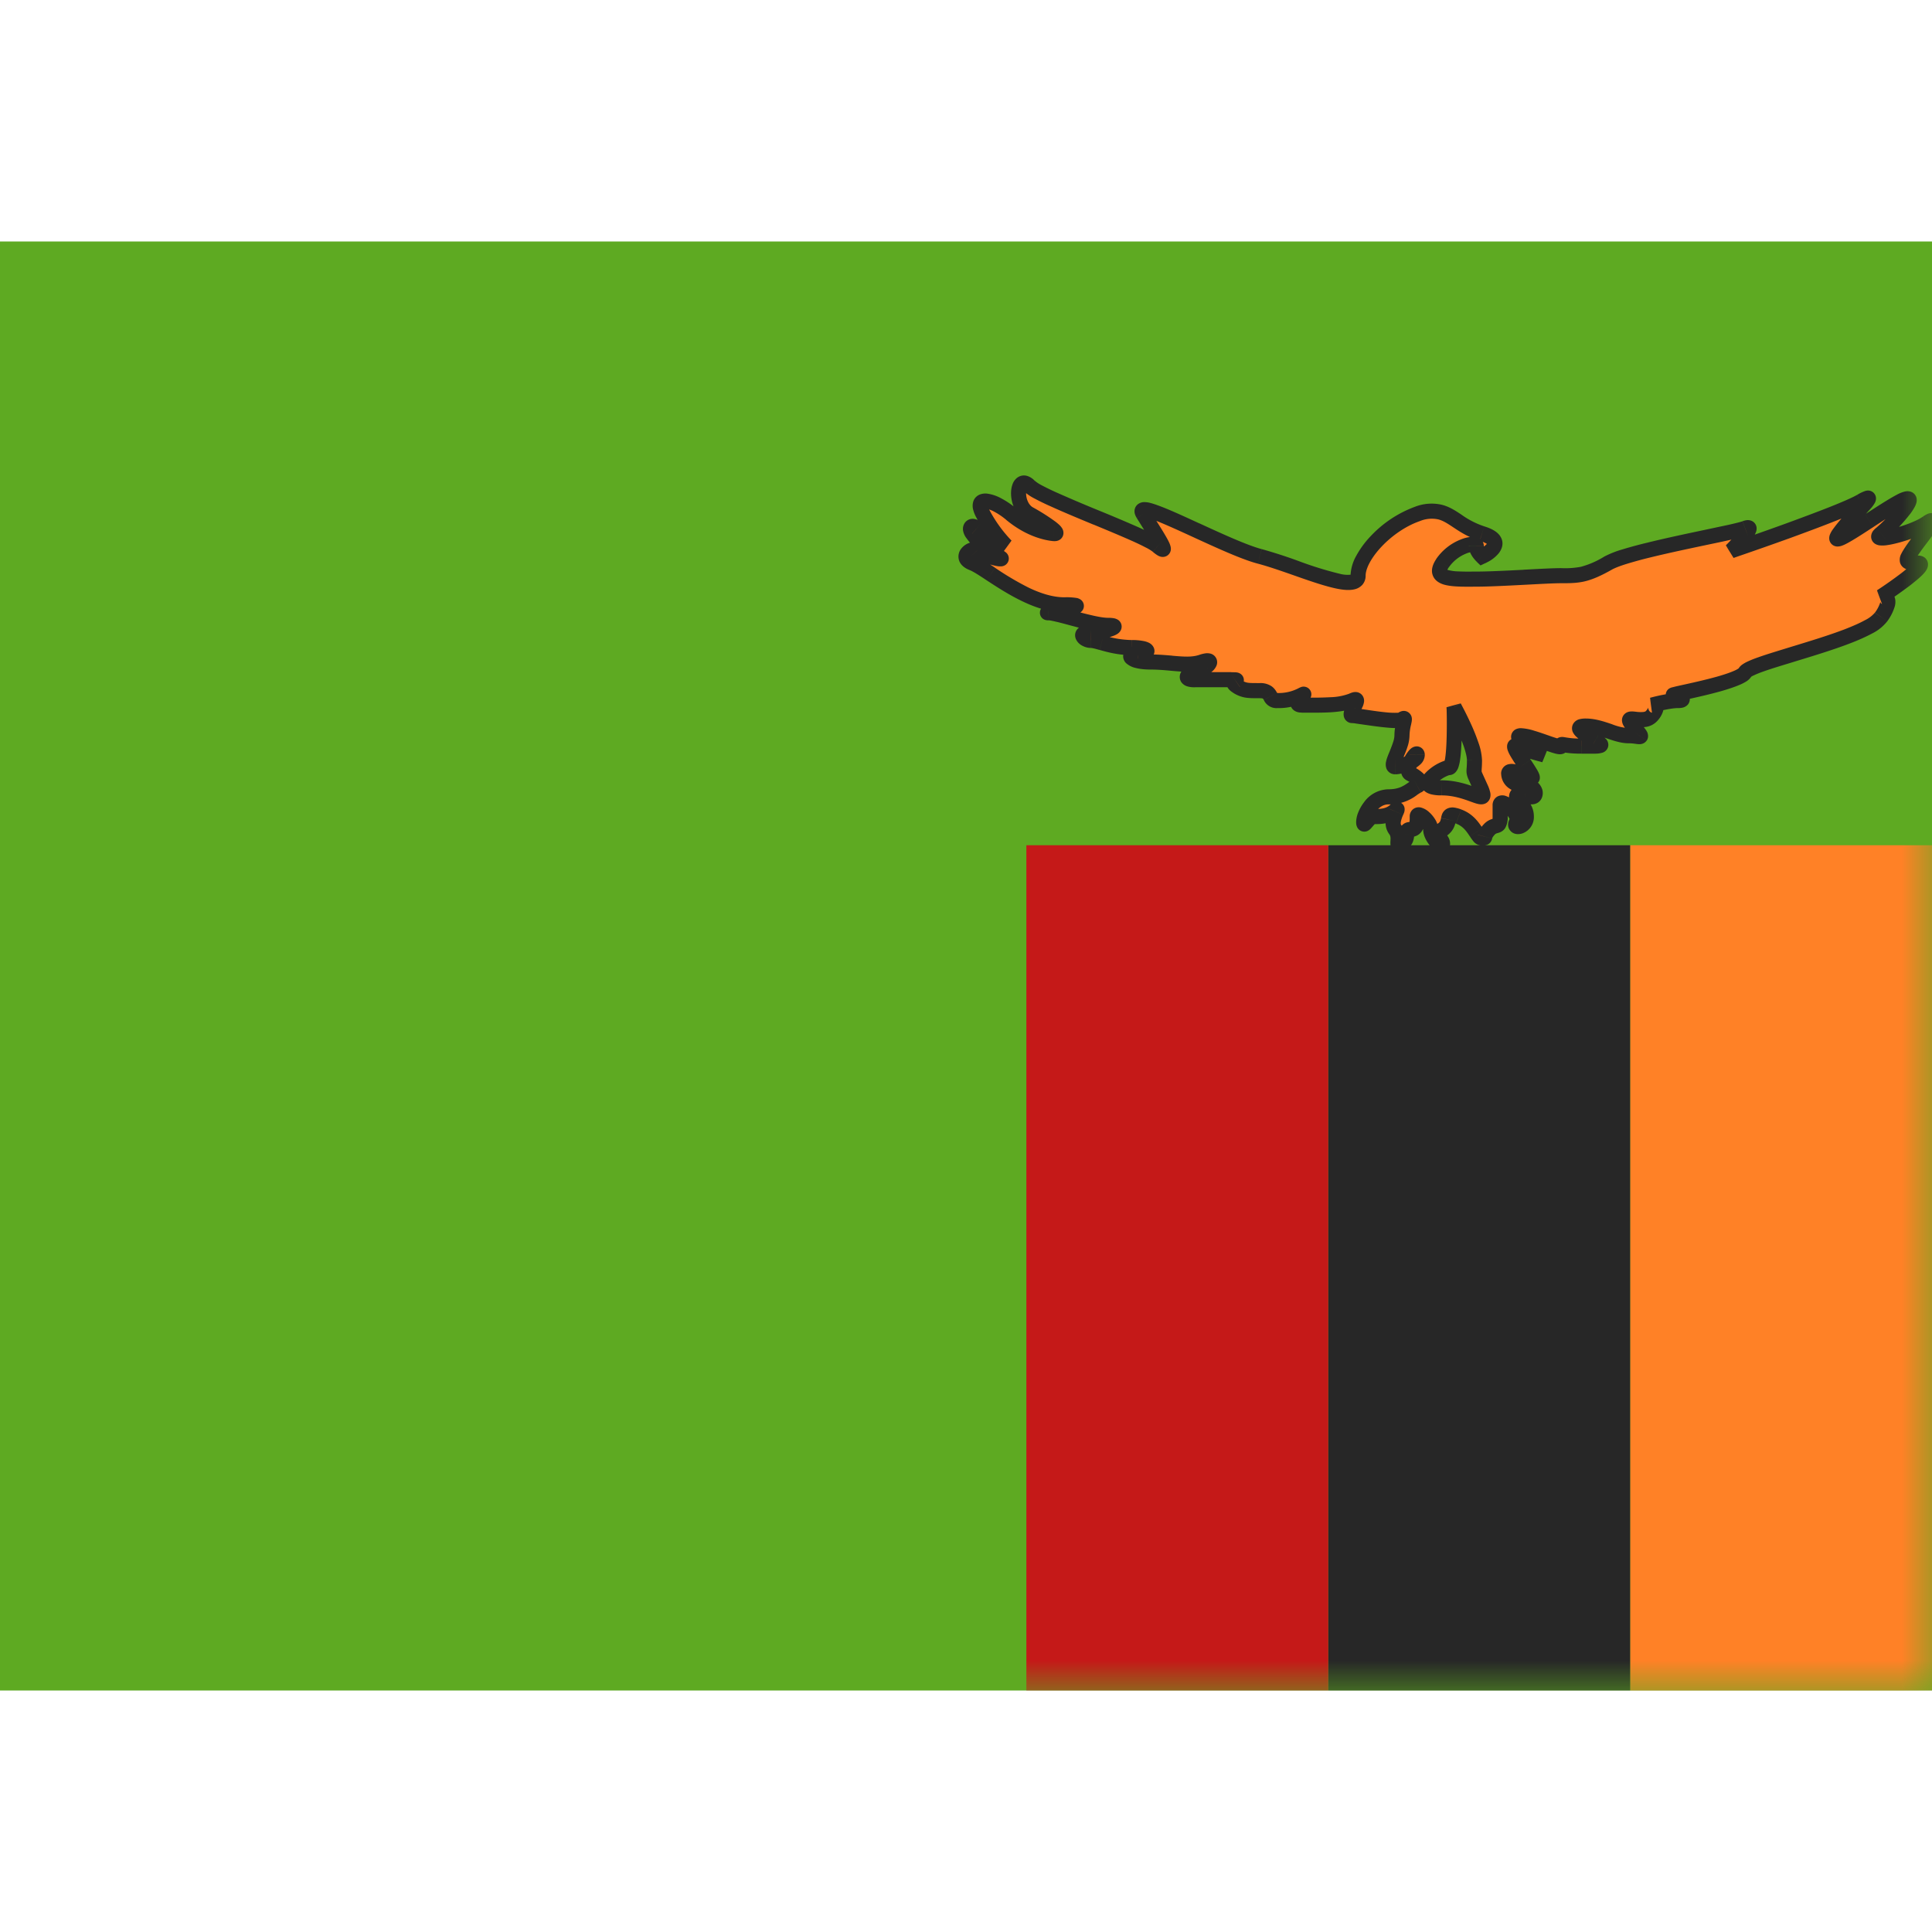
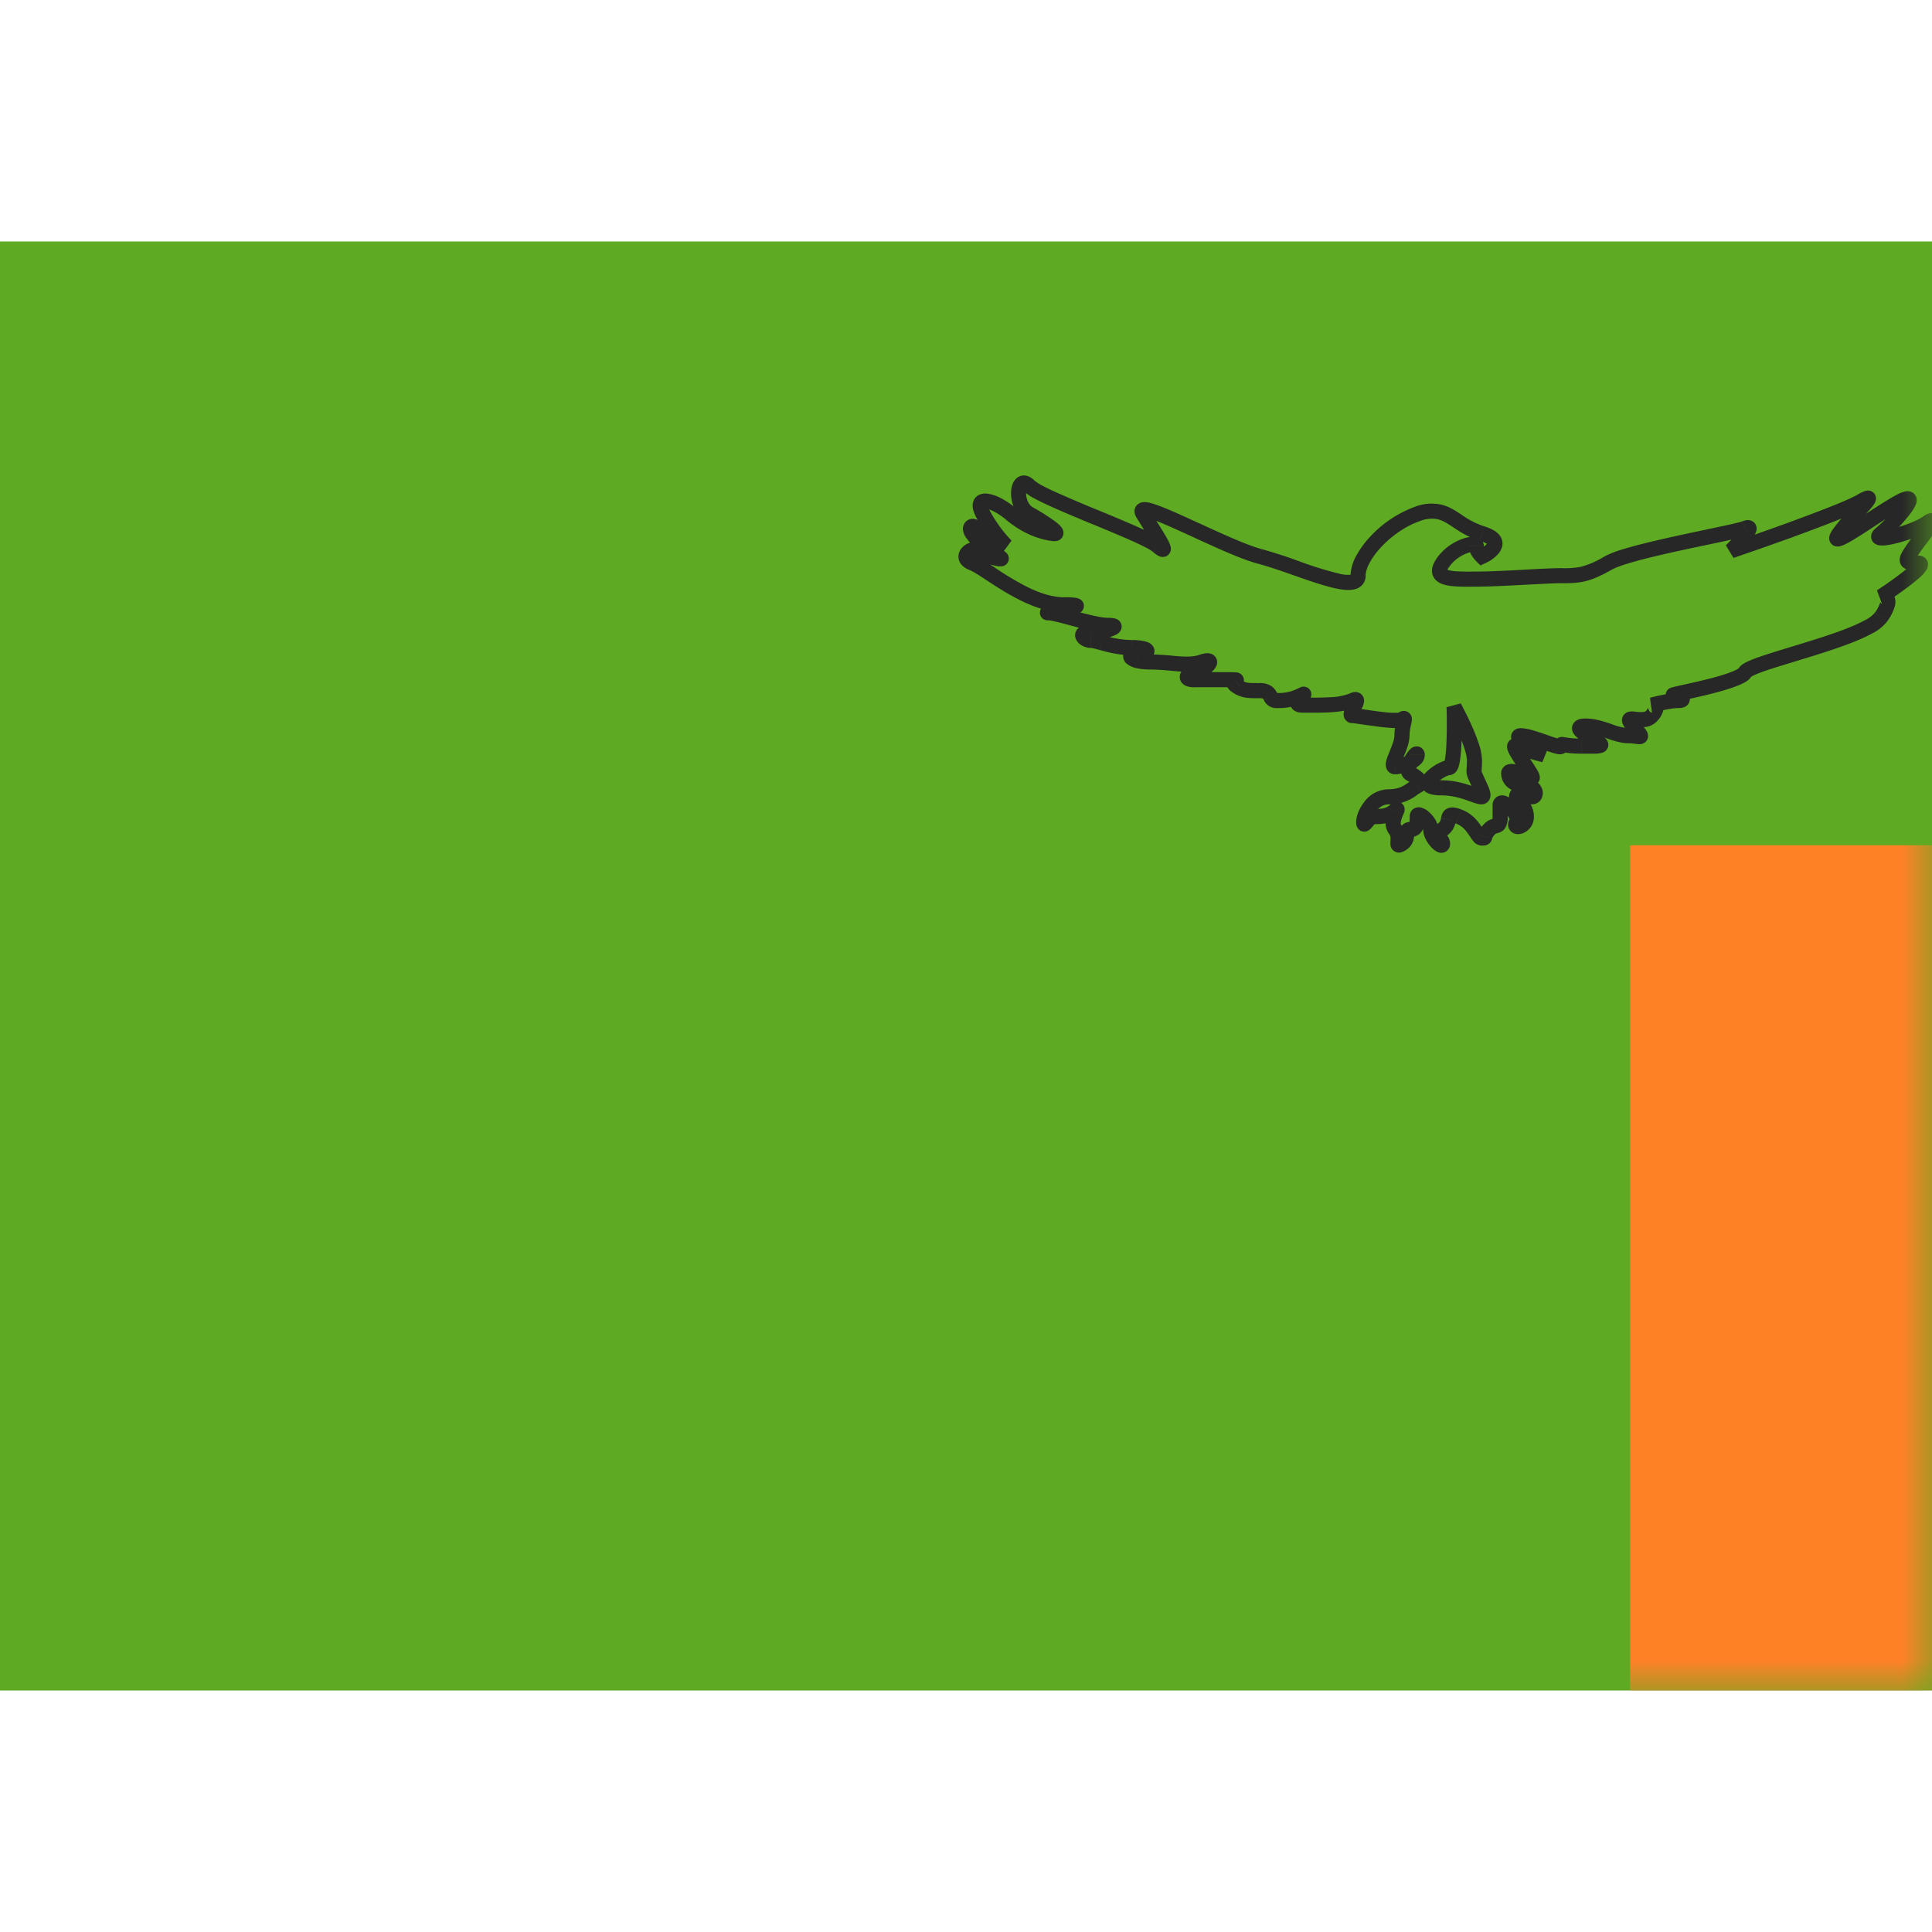
<svg xmlns="http://www.w3.org/2000/svg" width="800" height="800" viewBox="0 0 32 24">
  <g fill="none">
    <path fill="#F7FCFF" fill-rule="evenodd" d="M0 0h32v24H0z" clip-rule="evenodd" />
    <path fill="#5EAA22" fill-rule="evenodd" d="M0 0v24h32V0z" clip-rule="evenodd" />
    <mask id="flagpackZm0" width="32" height="24" x="0" y="0" maskUnits="userSpaceOnUse" style="mask-type:luminance">
      <path fill="#fff" fill-rule="evenodd" d="M0 0v24h32V0z" clip-rule="evenodd" />
    </mask>
    <g mask="url(#flagpackZm0)">
      <path fill="#FF8126" d="M27 10h5v14h-5z" />
-       <path fill="#272727" d="M22 10h5v14h-5z" />
-       <path fill="#C51918" d="M17 10h5v14h-5z" />
-       <path fill="#FF8126" fill-rule="evenodd" d="M24.547 4.838c.481.149 0 .377 0 .377s-.095-.093-.095-.17c0-.078-.369 0-.559.282c-.18.267.152.267.501.266h.058c.197 0 .506-.017.792-.032c.25-.013.483-.026.613-.026c.278 0 .41 0 .777-.208c.24-.136 1.029-.302 1.616-.425c.316-.067.574-.12.655-.151c.232-.087-.232.371-.232.371s1.789-.608 2.147-.816c.221-.129.121-.019-.043.16a4.18 4.18 0 0 0-.315.372c-.152.21.156.01.498-.214c.184-.12.377-.246.514-.318c.394-.208-.1.356-.317.532c-.217.176.51 0 .762-.176c.185-.13.016.097-.127.287a3.852 3.852 0 0 0-.125.173l-.005.007c-.097.15-.128.198.105.198c.237 0-.61.556-.61.556s.252-.034 0 .336c-.149.218-.874.438-1.462.617c-.41.125-.753.23-.79.299c-.067.125-.726.27-1.034.337c-.11.024-.174.039-.151.039c.086 0 .23.092.074.092c-.157 0-.432.075-.432.075s.145 0 0 .174c-.07.084-.191.07-.276.061c-.093-.01-.143-.015-.036.113c.095.114.13.157.122.17c-.01.016-.084-.01-.198-.01c-.1 0-.207-.036-.319-.074a1.23 1.23 0 0 0-.388-.086c-.247 0 0 .148.155.24l.019.01c.138.083.08.083-.17.082h-.08c-.155 0-.238-.014-.283-.022c-.047-.008-.052-.009-.052.022c0 .03-.116-.012-.257-.06c-.145-.052-.316-.112-.409-.112c-.183 0 .388.318.388.318s-.297-.08-.458-.146c-.092-.037.025.138.13.296c.08.12.152.23.123.23a.53.53 0 0 1-.127-.042c-.114-.046-.258-.104-.258-.026c0 .115.132.201.293.201c.16 0 .187.18.092.18a.44.44 0 0 1-.112-.023c-.074-.021-.141-.041-.141.024c0 .042.028.073.061.11c.046.05.1.108.1.217c0 .187-.24.214-.161.09c.078-.124-.273-.424-.273-.278v.188c0 .132-.03.14-.077.154a.193.193 0 0 0-.104.06c-.058.062-.067.098-.072.118c-.005.02-.006.024-.047.024c-.033 0-.06-.042-.097-.097c-.057-.086-.136-.205-.29-.26c-.148-.05-.156-.013-.17.052a.233.233 0 0 1-.097.163c-.112.08-.08.112-.044.151c.021.023.044.047.044.083c0 .1-.196-.1-.196-.234c0-.135-.223-.314-.223-.214s0 .214-.114.214c-.055 0-.058.033-.06.078c-.003.048-.007.109-.079.156c-.07.047-.07.022-.066-.033c.003-.052.008-.131-.047-.201c-.069-.088-.011-.223.018-.292c.019-.044.026-.06-.018-.022c-.111.1-.253.1-.349.1h-.004c-.048 0-.09.052-.12.089c-.03.036-.048.058-.048 0c0-.114.142-.416.41-.416c.206 0 .31-.07.399-.131c.027-.018.052-.036.078-.05c.115-.061 0-.142-.114-.201c-.052-.027-.034-.114.003-.192c.063-.034.111-.077.111-.12c0-.053-.068.027-.111.12a.628.628 0 0 1-.255.076c-.06 0-.023-.093.025-.21c.04-.099.088-.214.088-.304a.93.93 0 0 1 .029-.211c.015-.067.021-.095-.029-.06c-.062.045-.393-.004-.62-.037c-.096-.014-.174-.026-.202-.026c-.043 0-.008-.067.025-.133c.043-.084.085-.167-.025-.116c-.173.081-.525.078-.748.076h-.088c-.13 0-.04-.098.008-.15c.027-.03.04-.044-.008-.018a.83.83 0 0 1-.414.092c-.067 0-.086-.033-.108-.07c-.025-.045-.054-.095-.175-.094c-.22.002-.27-.001-.392-.082c-.063-.042-.028-.067-.008-.081c.019-.013.025-.017-.072-.017h-.6c-.298 0 .001-.196.109-.196s.232-.177 0-.098c-.149.051-.308.037-.496.02a3.615 3.615 0 0 0-.348-.02c-.355 0-.422-.138-.213-.138c.21 0 .222-.1-.104-.1a1.78 1.78 0 0 1-.497-.083a.773.773 0 0 0-.177-.037c-.114 0-.239-.136 0-.136c.24 0 .546-.113.285-.113c-.148 0-.395-.067-.61-.124a2.16 2.16 0 0 0-.378-.084c-.052 0 .03-.015.137-.034c.216-.04.538-.098.127-.098c-.44 0-.899-.302-1.216-.51c-.13-.085-.235-.154-.306-.181c-.246-.095 0-.283.071-.205c.07.078.568.198.352.093a1.185 1.185 0 0 1-.423-.377c-.07-.096-.016-.163.071-.087c.087.076.49.293.49.293s-.215-.206-.387-.53c-.17-.324.172-.245.465 0c.293.245.568.31.706.324c.138.014-.138-.177-.404-.324c-.266-.148-.205-.676 0-.465c.107.11.613.319 1.108.523c.457.189.904.373 1.02.472c.2.172.039-.084-.136-.361a21.239 21.239 0 0 1-.106-.17c-.116-.188.35.026.88.27c.382.175.797.366 1.052.432c.176.046.386.12.595.193c.517.182 1.033.362 1.033.127c0-.33.473-.847.98-1.021c.322-.111.474-.011.664.115c.11.073.233.154.409.209M24 8.714c.115 0 .083-1.004.083-1.004s.338.616.338.882c0 .121-.01.157-.007.192c.004.042.027.082.109.265c.083.185.028.165-.123.11a1.499 1.499 0 0 0-.526-.11c-.498 0 .012-.335.126-.335" clip-rule="evenodd" />
      <path fill="#272727" d="m24.547 5.215l-.088.09l.063.06l.079-.037zm0-.377l.037-.12zm-.654.489l-.104-.07zm.501.266v.125zm.85-.032l-.006-.125zm1.39-.234l.062.109zm1.616-.425l-.026-.123zm.655-.151l.044.117zm-.232.371l-.088-.089l.128.208zm2.147-.816l-.063-.108zm-.043.16l.092.084zm-.315.372l.101.072zm.498-.214l.069.105zm.514-.318l.058.11zm-.317.532l-.079-.097zm.762-.176l-.072-.103zm-.127.287l-.1-.075zm-.125.173l.105.068zm-.005.007l.105.068zm-.505.754l-.069-.105l.085.228zm0 .336l.103.07zm-1.462.617l-.036-.12zm-.79.299l-.11-.059zm-1.034.337l.027.123zm-.509.206l-.033-.12l.033.245zm0 .174l-.096-.08zm-.276.061l-.014.124zm-.036.113l.096-.08zm.122.17l.104.069zm-.517-.084l-.04.119zm-.233.153l.064-.107zm.019.012l-.064.107zm-.17.081l.001-.125zm-.363-.022l-.021.123zm-.309-.039l.042-.118zm-.021.207l-.033.121l.094-.23zm-.458-.146l-.047.116zm.13.296l.104-.069zm-.004.188l-.047.116zm.015.332l.035-.12zm-.08.133l.093-.084zm-.411.372l-.034-.12zm-.104.06l-.091-.085zm-.072.118l.122.03zm-.144-.073l-.105.069zm-.29-.26l-.042.119zm-.17.052l-.122-.026zm-.097.163l-.072-.102zm-.044.151l-.09.086zm-.55-.073l-.124-.008zm-.078.156l.069.105zm-.066-.033l.125.008zm-.047-.201l-.098.077zm.018-.292l-.115-.049zm-.018-.022l.084.094zm-.349.1V9.4zm-.124.089l-.097-.08zm.761-.547l.07.103zm.078-.05l-.06-.11zm-.114-.201l-.058.11zm-.227-.326l-.115-.047zm.117-.515l-.122-.028zm-.029-.06l.073.102zm-.62-.037l.019-.124zm-.177-.16l-.111-.056zm-.025-.115l.053.114zm-.748.076l.001-.125zm-.08-.15l-.092-.084zm-.008-.018l-.059-.11zm-.521.022l.108-.062zm-.176-.094v-.125zm-.392-.082l-.07.104zm-.008-.081l.072.102zm-.563-.31l-.04-.119zm-.496.02l.011-.125zm-1.162-.341l-.034.12zm-.501-.411l-.033.12zm-.242-.118l.023.123zm-1.09-.608l.07-.104zm-.305-.181l-.045.116zm.424-.112l-.055.113zm-.353-.464l-.082.094zm.49.293l-.06.11l.146-.2zm-.387-.53l.111-.059zm.465 0l.08-.096zm.302-.465l.09-.087zm1.108.523l.048-.115zm1.02.472l.08-.094zm-.136-.361l-.106.067zm-.106-.17l-.106.066zm.88.27l-.052.113zm1.052.432l-.032.121zm.595.193l.041-.118zm2.013-.894l.04.118zm.664.115l.07-.104zm-.054 3.081l.11-.06l-.235.064zm.331 1.074l-.124.011zm.109.265l.114-.052zm-.123.11l-.043.118zm.146-3.944l.054.113h.002a.34.34 0 0 0 .023-.012a.586.586 0 0 0 .2-.155c.042-.055.091-.153.034-.26c-.047-.09-.15-.144-.276-.183l-.074.24c.115.035.132.065.13.06c-.012-.022.007-.035-.01-.013a.346.346 0 0 1-.082.067a.644.644 0 0 1-.052.03h-.003zm-.22-.17c0 .08.045.152.07.187a.619.619 0 0 0 .056.066l.004.004l.002.002l.088-.089l.087-.089l-.001-.001a.367.367 0 0 1-.052-.072c-.005-.011-.004-.013-.004-.009zm-.33.352a.639.639 0 0 1 .292-.23a.342.342 0 0 1 .105-.026c.01 0 .004.002-.01-.005a.102.102 0 0 1-.057-.092h.25a.148.148 0 0 0-.09-.135a.227.227 0 0 0-.098-.018a.58.58 0 0 0-.19.043a.888.888 0 0 0-.41.323zm.397.07a3.822 3.822 0 0 1-.244-.003a.714.714 0 0 1-.167-.023c-.04-.012-.024-.019-.017.004c.006.019-.009.01.03-.048l-.206-.14c-.05.075-.091.167-.063.26c.03.099.116.142.18.163c.068.021.15.03.23.034c.081.004.17.004.257.004zm.058 0h-.058v.25h.058zm.786-.03c-.289.015-.593.03-.786.03v.25c.201 0 .514-.016.8-.031zm.619-.027c-.134 0-.372.013-.62.026l.014.25c.251-.013.48-.026.605-.026zm.716-.192a1.453 1.453 0 0 1-.389.17a1.407 1.407 0 0 1-.328.022v.25c.137 0 .254 0 .384-.029c.13-.03.267-.088.456-.195zm1.651-.439c-.293.062-.64.135-.942.21a7.103 7.103 0 0 0-.414.112a1.62 1.62 0 0 0-.295.117l.123.218c.047-.027.13-.06.246-.096a6.87 6.87 0 0 1 .4-.109c.298-.073.64-.145.934-.207zm.637-.145c-.03.011-.106.03-.223.057l-.414.088l.052.245c.158-.033.302-.063.417-.09a2.18 2.18 0 0 0 .256-.066zm-.188.488l.088.09V5.21l.002-.001l.004-.004a3.834 3.834 0 0 0 .269-.304a.383.383 0 0 0 .048-.088a.164.164 0 0 0 .01-.079a.138.138 0 0 0-.082-.107a.162.162 0 0 0-.09-.01a.306.306 0 0 0-.06.016l.087.234c.01-.004.013-.004.01-.004h-.014a.112.112 0 0 1-.1-.094a.097.097 0 0 1 .001-.029c0-.005.002-.01.003-.01c0-.002-.003.007-.018.028a3.023 3.023 0 0 1-.241.27l-.004.003v.001zm2.084-.924c-.08.046-.25.12-.47.207c-.216.085-.472.18-.717.27a56.955 56.955 0 0 1-.86.303l-.057.02l-.015.004l-.004.002h-.001l.04.118l.04.119h.002l.004-.002l.015-.005l.057-.02a57.722 57.722 0 0 0 .864-.304c.246-.09.505-.186.724-.273c.217-.085.405-.166.504-.223zm.112.352l.11-.12a.612.612 0 0 0 .074-.1a.167.167 0 0 0 .016-.043a.132.132 0 0 0-.118-.162a.159.159 0 0 0-.053.006a.648.648 0 0 0-.14.067l.125.216l.06-.033l.018-.008s-.013.003-.03.002a.118.118 0 0 1-.106-.142c.003-.013.007-.02.008-.02c0-.002-.002.002-.01.013a.951.951 0 0 1-.033.04l-.105.116zm-.306.36a4.28 4.28 0 0 1 .306-.36l-.184-.168c-.1.109-.231.252-.325.383zm.329-.39c-.174.113-.33.215-.423.263a.354.354 0 0 1-.045.02h.006a.093.093 0 0 1 .06.013a.114.114 0 0 1 .057.089a.078.078 0 0 1-.005.037c0 .002.004-.007.021-.032l-.203-.145a.409.409 0 0 0-.051.09a.165.165 0 0 0-.011.071a.136.136 0 0 0 .068.108c.036.02.07.019.087.017a.224.224 0 0 0 .048-.01a.569.569 0 0 0 .082-.036c.108-.056.278-.166.446-.276zm.524-.325c-.144.076-.343.206-.524.324l.137.21c.185-.121.372-.243.503-.313zm-.18.74a2.9 2.9 0 0 0 .41-.433a.853.853 0 0 0 .069-.108a.325.325 0 0 0 .024-.057a.176.176 0 0 0 .005-.087a.143.143 0 0 0-.088-.103a.175.175 0 0 0-.095-.008a.526.526 0 0 0-.145.056l.116.221a.584.584 0 0 1 .053-.024c.013-.006.019-.007.019-.007h-.01a.091.091 0 0 1-.03-.006a.107.107 0 0 1-.065-.076a.086.086 0 0 1-.002-.028c0-.005.002-.008.002-.009l-.006.013a.614.614 0 0 1-.049.074a2.614 2.614 0 0 1-.366.388zm.61-.376c-.105.075-.332.158-.513.201a1.187 1.187 0 0 1-.163.026a.058.058 0 0 1-.005 0h.006a.086.086 0 0 1 .022.01a.11.11 0 0 1 .04.135a.068.068 0 0 1-.008.013l.01-.01l-.157-.193a.313.313 0 0 0-.05.048a.162.162 0 0 0-.036.094a.14.14 0 0 0 .065.124a.182.182 0 0 0 .075.026a.483.483 0 0 0 .12-.003a1.42 1.42 0 0 0 .139-.027c.19-.045.454-.137.6-.239zm.046.465c.07-.092.153-.204.195-.276a.355.355 0 0 0 .03-.064a.192.192 0 0 0 .008-.054a.134.134 0 0 0-.156-.13a.186.186 0 0 0-.049.015a.484.484 0 0 0-.073.044l.143.205a.278.278 0 0 1 .034-.021a.114.114 0 0 1-.102-.018a.116.116 0 0 1-.047-.09c0-.017.004-.028.004-.028c0-.003-.001.002-.01.016a3.345 3.345 0 0 1-.177.251zm-.12.166a3.76 3.76 0 0 1 .12-.166l-.2-.15c-.05.067-.1.135-.13.18zm-.005.007l.005-.007l-.21-.136l-.004.007zm0 .005a.904.904 0 0 1-.099-.007h-.001l.01.006c.006.004.012.01.019.018a.093.093 0 0 1 .015.03c.006.02.003.035.002.038c0 .002 0 .002 0 0l.004-.007a2.726 2.726 0 0 1 .05-.083l-.21-.136c-.022.035-.047.073-.063.106a.208.208 0 0 0-.023.153c.025.082.1.109.139.119c.043.01.098.013.157.013zm-.61.68l.068.105h.001l.002-.002l.007-.004l.027-.018a9.03 9.03 0 0 0 .365-.259c.09-.07.183-.145.238-.207a.365.365 0 0 0 .041-.054a.183.183 0 0 0 .028-.088a.145.145 0 0 0-.07-.13a.186.186 0 0 0-.097-.023v.25c.007 0-.01.002-.032-.012a.106.106 0 0 1-.05-.094c0-.024.01-.037.007-.032a1.635 1.635 0 0 1-.217.192a6.833 6.833 0 0 1-.378.266l-.007.005h-.001v.001zm.103.407a.804.804 0 0 0 .125-.25c.017-.072.012-.148-.038-.207a.215.215 0 0 0-.138-.073a.281.281 0 0 0-.065 0h-.003a7.56 7.56 0 0 0 .032.247h-.002l.005.001c.007 0-.007.001-.02-.015c-.019-.022-.008-.037-.014-.011a.577.577 0 0 1-.088.167zm-1.529.667c.294-.09.626-.19.904-.297c.14-.053.268-.11.374-.167a.73.73 0 0 0 .251-.203l-.207-.14a.507.507 0 0 1-.165.124c-.09.05-.208.101-.342.153c-.268.102-.592.2-.887.29zm-.716.238c-.009.017-.019.021-.01.015a.288.288 0 0 1 .037-.02a1.6 1.6 0 0 1 .16-.065c.138-.05.324-.105.53-.168l-.073-.24c-.204.063-.395.12-.54.172a1.845 1.845 0 0 0-.188.076a.527.527 0 0 0-.07.041a.212.212 0 0 0-.067.071zm-1.117.4c.153-.033.399-.087.615-.148c.107-.031.211-.065.294-.1a.77.77 0 0 0 .115-.058a.27.27 0 0 0 .093-.094l-.22-.118c.007-.013.011-.011-.009.002a.53.53 0 0 1-.076.038c-.07.03-.162.06-.266.09c-.207.058-.445.11-.6.144zm-.178-.208h.014c.004.001.014.003.027.008a.125.125 0 0 1 .001.231c-.004.002-.002 0 .013-.003l.123-.027l-.054-.245c-.054.012-.1.022-.128.03a.4.4 0 0 0-.042.011l-.023.011a.126.126 0 0 0-.05.16c.021.047.062.062.069.065a.129.129 0 0 0 .05.009zm.074.342a.31.31 0 0 0 .074-.007a.162.162 0 0 0 .09-.053a.139.139 0 0 0 .019-.143a.174.174 0 0 0-.048-.063a.327.327 0 0 0-.096-.054a.334.334 0 0 0-.113-.022v.25h.002l.006.001a.134.134 0 0 1 .018.005c.015.006.022.011.021.01l-.006-.006a.09.09 0 0 1-.014-.023a.112.112 0 0 1 .05-.14a.068.068 0 0 1 .014-.005h-.017zm-.432-.05l.033.12h.002l.009-.002a2.755 2.755 0 0 1 .139-.033c.088-.019.185-.035.249-.035v-.25c-.093 0-.212.022-.3.04a3.46 3.46 0 0 0-.151.036l-.01.003h-.003zm.096.254a.413.413 0 0 0 .086-.147a.178.178 0 0 0-.032-.165a.187.187 0 0 0-.1-.06a.23.23 0 0 0-.043-.007h-.006l-.001.125v.125h-.001a.027.027 0 0 1-.003 0a.045.045 0 0 1-.005 0l-.01-.005a.083.083 0 0 1-.04-.057c-.003-.013 0-.021 0-.023c0 0-.006.016-.037.054zm-.386.105c.04.005.107.013.173.005a.318.318 0 0 0 .213-.11l-.192-.16c-.007.009-.02.018-.051.021a.53.53 0 0 1-.116-.004zm.074-.09a.372.372 0 0 1-.037-.051c-.002-.003.003.006.005.02a.108.108 0 0 1-.077.116l-.01.002a.51.51 0 0 1 .045.003l.027-.248c-.02-.002-.049-.006-.074-.005c-.012 0-.031 0-.051.006a.143.143 0 0 0-.108.156a.19.19 0 0 0 .02.064c.016.03.04.063.068.096zm.13.318a.134.134 0 0 0 .02-.09a.157.157 0 0 0-.013-.048a.32.32 0 0 0-.033-.053c-.022-.03-.058-.073-.104-.128l-.192.16c.049.059.078.094.095.117l.008.01a.09.09 0 0 1-.008-.029a.116.116 0 0 1 .018-.077zm-.302.046c.048 0 .087.005.121.01c.015.002.037.005.055.005c.01 0 .027 0 .045-.005a.136.136 0 0 0 .08-.056l-.208-.138a.115.115 0 0 1 .082-.05h.005l-.006-.002a.827.827 0 0 1-.02-.002c-.034-.004-.088-.012-.154-.012zm-.358-.08c.106.036.233.08.358.08v-.25a.943.943 0 0 1-.278-.067zm-.35-.08c.112 0 .222.037.35.08l.08-.237c-.12-.04-.27-.093-.43-.093zm.22.007a3.567 3.567 0 0 1-.12-.073a.64.64 0 0 1-.085-.064c-.01-.008-.007-.008-.002 0c.004.01.02.05-.006.094c-.021.035-.052.04-.046.04a.196.196 0 0 1 .04-.004v-.25a.418.418 0 0 0-.101.01a.17.17 0 0 0-.108.076a.152.152 0 0 0-.003.147a.255.255 0 0 0 .053.068c.063.06.179.128.25.17zm.02.011l-.02-.01l-.128.214l.019.011zm-.235.314h.156a.407.407 0 0 0 .117-.017a.14.14 0 0 0 .091-.096a.14.14 0 0 0-.033-.128a.415.415 0 0 0-.097-.073l-.128.215l.035.022c.008.006.007.006.002 0a.114.114 0 0 1 .046-.176c.007-.002.008-.001-.002 0a4.988 4.988 0 0 1-.186.003zm-.08 0h.08l.001-.25h-.081zm-.304-.024c.049.009.14.024.303.024v-.25a1.39 1.39 0 0 1-.261-.02zm.095-.101c0-.01 0 .001-.004.016a.116.116 0 0 1-.102.082a.078.078 0 0 1-.008 0a.172.172 0 0 1 .019.003l.042-.246l-.036-.006c-.009 0-.04-.004-.073.009a.135.135 0 0 0-.083.091c-.006.023-.005.045-.005.051zm-.424.057c.068.024.138.049.19.063a.386.386 0 0 0 .083.015c.013 0 .042 0 .073-.014a.134.134 0 0 0 .078-.121h-.25a.117.117 0 0 1 .097-.114l.011-.001c.003 0-.004 0-.027-.007a2.966 2.966 0 0 1-.172-.057zm-.368-.104c.027 0 .077.01.15.031c.069.02.145.047.218.073l.083-.236c-.072-.025-.154-.054-.23-.076a.845.845 0 0 0-.22-.042zm.388.193l.06-.109l-.005-.003l-.017-.01a5.333 5.333 0 0 1-.231-.14a.813.813 0 0 1-.12-.091c-.003-.004 0-.002.003.004c.002.004.017.032.008.071a.11.11 0 0 1-.065.08c-.016.006-.026.005-.02.005v-.25a.195.195 0 0 0-.073.013a.14.14 0 0 0-.07.202a.25.25 0 0 0 .034.045c.04.042.105.09.164.128a4.178 4.178 0 0 0 .27.164h.001zm-.505-.03a3.784 3.784 0 0 0 .422.137l.036.01l.01.003h.003v.001h.001l.033-.12l.033-.121l-.003-.001l-.01-.003a4.295 4.295 0 0 1-.153-.044a3.542 3.542 0 0 1-.278-.094zm.28.111a2.81 2.81 0 0 1-.143-.235c-.003-.008.002.002.002.02a.115.115 0 0 1-.082.104a.103.103 0 0 1-.055 0h-.002l.094-.232a.164.164 0 0 0-.107-.009a.135.135 0 0 0-.098.13a.182.182 0 0 0 .014.074a.485.485 0 0 0 .024.054c.035.066.095.156.145.232zm.02.425a.132.132 0 0 0 .13-.106a.164.164 0 0 0-.007-.077a.419.419 0 0 0-.036-.075a3.51 3.51 0 0 0-.106-.167l-.209.138c.041.062.077.116.099.154l.015.027l-.003-.011a.114.114 0 0 1 0-.038a.119.119 0 0 1 .117-.095zm-.174-.052l.081.032c.02.007.057.02.093.02v-.25c.01 0 .015.002.01 0a1.833 1.833 0 0 1-.09-.034zm-.086-.142a.092.092 0 0 1-.063.084c-.017.005-.023 0-.002.005c.037.008.09.028.151.053l.094-.232c-.053-.021-.13-.052-.193-.066a.25.25 0 0 0-.125.001a.158.158 0 0 0-.112.155zm.168.076a.248.248 0 0 1-.137-.036c-.028-.02-.03-.035-.03-.04h-.25a.3.3 0 0 0 .14.247a.496.496 0 0 0 .277.08zm.092.43c.07 0 .13-.036.16-.097a.208.208 0 0 0 .009-.157a.265.265 0 0 0-.261-.176v.25c.016 0 .022.004.023.005c.001.001 0 .002 0 0c0 0-.004-.013.005-.033a.076.076 0 0 1 .064-.041zm-.148-.028c.033.01.093.029.148.029v-.25a.369.369 0 0 1-.077-.018zm.02-.096a.084.084 0 0 1-.029.057a.083.083 0 0 1-.051.024l.014.003a.879.879 0 0 1 .046.012l.071-.24c-.029-.008-.086-.026-.135-.025a.17.17 0 0 0-.114.043a.168.168 0 0 0-.052.126zm.029.025a.833.833 0 0 1-.03-.036c-.002-.002-.002-.002 0 0v.01h-.25c0 .1.071.168.095.195zm.132.302c0-.16-.085-.25-.132-.302l-.185.169a.35.35 0 0 1 .05.063a.13.13 0 0 1 .017.07zm-.392.023c-.027.042-.067.139.007.217c.06.065.145.053.185.042a.287.287 0 0 0 .2-.282h-.25c0 .019-.006.028-.01.033a.032.032 0 0 1-.007.007l-.003.002l.004-.001a.05.05 0 0 1 .01 0a.09.09 0 0 1 .053.027a.095.095 0 0 1 .026.072c-.002.016-.007.022-.003.017zm-.042-.21a.09.09 0 0 1-.046.072a.092.092 0 0 1-.045.013c-.01 0-.015-.002-.016-.002l.02.011a.341.341 0 0 1 .113.122c.018.034-.001.021.016-.006l.212.134c.056-.09.023-.187-.004-.24a.589.589 0 0 0-.124-.16a.443.443 0 0 0-.162-.1a.173.173 0 0 0-.138.013a.162.162 0 0 0-.076.142zm0 .187v-.188h-.25v.188zm-.169.274c.018-.005.085-.019.127-.083a.343.343 0 0 0 .042-.191h-.25a.33.33 0 0 1-.003.056c-.002.009-.003.005.003-.003a.066.066 0 0 1 .024-.022h.002a.243.243 0 0 1-.012.003zm-.045.025a.07.07 0 0 1 .02-.016a.141.141 0 0 1 .025-.009l-.067-.24c-.036.01-.099.027-.161.095zm-.042.063a.033.033 0 0 1 .005-.015a.232.232 0 0 1 .037-.048l-.183-.17a.474.474 0 0 0-.075.102a.291.291 0 0 0-.027.07zm-.17.119c.012 0 .026 0 .04-.002a.158.158 0 0 0 .062-.02a.14.14 0 0 0 .057-.064a.148.148 0 0 0 .01-.033l-.242-.06c-.002.009 0 0 .004-.01a.11.11 0 0 1 .044-.049a.114.114 0 0 1 .035-.012h-.01zm-.2-.153a.826.826 0 0 0 .06.084a.19.19 0 0 0 .14.069v-.25a.08.08 0 0 1 .042.01l.005.004a.206.206 0 0 1-.015-.02c-.007-.01-.015-.02-.024-.035zm-.228-.21c.111.039.17.123.227.21l.209-.138c-.056-.085-.155-.238-.353-.308zm-.005-.042a.605.605 0 0 1 .004-.018V9.58a.083.083 0 0 1-.037.037c-.02.01-.033.007-.023.008a.331.331 0 0 1 .06.017l.084-.236a.56.56 0 0 0-.113-.03a.206.206 0 0 0-.12.018a.173.173 0 0 0-.082.09c-.01.025-.015.053-.018.065zm-.148.24c.116-.082.137-.187.148-.24l-.245-.05a.204.204 0 0 1-.014.05a.094.094 0 0 1-.033.036zm-.025-.036a.268.268 0 0 1-.01-.011c-.002-.002-.002-.002 0 0c.002.004.012.02.01.044c-.002.023-.012.035-.01.032a.202.202 0 0 1 .035-.029l-.144-.204a.43.43 0 0 0-.084.074a.175.175 0 0 0-.018.218a.28.28 0 0 0 .04.047zm.078.168c0-.093-.062-.152-.078-.168l-.182.171l.012.013l.003.004l-.003-.007a.042.042 0 0 1-.002-.013zm-.446-.234c0 .061.021.12.044.164c.024.047.055.09.086.125c.028.03.07.069.117.087a.148.148 0 0 0 .138-.016a.15.15 0 0 0 .061-.126h-.25s0-.046.044-.078a.103.103 0 0 1 .094-.015c.011.004.003.004-.018-.02a.338.338 0 0 1-.049-.07a.132.132 0 0 1-.017-.051zm.027-.214a.098.098 0 0 1-.043.077a.096.096 0 0 1-.076.017c-.01-.002 0-.002.023.019c.02.017.039.04.053.062l.013.028l.003.011h.25a.331.331 0 0 0-.053-.17a.534.534 0 0 0-.1-.119a.32.32 0 0 0-.131-.074a.155.155 0 0 0-.127.022a.153.153 0 0 0-.062.127zm-.24.339c.05 0 .1-.013.143-.045a.229.229 0 0 0 .076-.109c.023-.065.021-.142.021-.185h-.25a.95.95 0 0 1-.001.066a.149.149 0 0 1-.006.037c-.002.005 0-.001.008-.008c.01-.007.017-.006.01-.006zm.065-.04l.002-.02c0-.002 0 .007-.007.018a.087.087 0 0 1-.038.036c-.014.006-.024.006-.021.006v-.25a.199.199 0 0 0-.086.018a.163.163 0 0 0-.073.068a.198.198 0 0 0-.022.067c-.003.016-.003.032-.004.042zm-.134.254a.284.284 0 0 0 .113-.139a.359.359 0 0 0 .021-.115l-.25-.015a.15.15 0 0 1-.005.042a.02.02 0 0 1-.003.006a.052.052 0 0 1-.014.012zm-.26-.145c0 .01-.002.03 0 .048a.14.14 0 0 0 .048.106a.143.143 0 0 0 .143.026a.316.316 0 0 0 .069-.035l-.138-.21c-.016.011-.018.011-.012.01c0-.001.054-.02.104.023a.109.109 0 0 1 .035.068v-.021zm-.02-.117c.023.029.024.062.02.117l.25.015c.003-.05.014-.175-.074-.286zm.001-.418a.825.825 0 0 0-.054.166a.312.312 0 0 0 .053.252l.196-.154c-.002-.003-.01-.016-.003-.054a.539.539 0 0 1 .038-.112zm.18.12l.007-.006a.117.117 0 0 1-.047.016a.122.122 0 0 1-.133-.145l.002-.006l-.009.02l.23.099a.704.704 0 0 0 .014-.033l.007-.024c0-.004.008-.034-.001-.068a.127.127 0 0 0-.136-.092a.14.14 0 0 0-.059.021a.311.311 0 0 0-.041.032zm-.432.132c.091 0 .281.004.433-.131l-.167-.187c-.071.064-.165.068-.266.068zm-.004 0h.004V9.4h-.004zm-.023.043a.798.798 0 0 1 .038-.043l.005-.004a.046.046 0 0 1-.02.004V9.4a.23.23 0 0 0-.149.06a.571.571 0 0 0-.068.075zm-.27-.078c0 .015 0 .045.012.074a.131.131 0 0 0 .167.078a.148.148 0 0 0 .045-.026a.213.213 0 0 0 .02-.019a.325.325 0 0 0 .026-.03l-.194-.157a.338.338 0 0 1-.015.017l.004-.003a.103.103 0 0 1 .031-.018a.119.119 0 0 1 .149.067c.007.019.005.03.005.017zm.535-.542a.51.51 0 0 0-.404.214a.703.703 0 0 0-.096.168a.454.454 0 0 0-.035.16h.25c0-.008.004-.032.018-.068a.45.45 0 0 1 .06-.108c.055-.07.125-.116.207-.116zm.329-.11c-.082.056-.16.11-.329.11v.25a.75.75 0 0 0 .47-.153zm.089-.056c-.033.018-.064.039-.09.056l.141.207a.78.78 0 0 1 .067-.043zm-.113.02c.026.013.05.027.07.04a.17.17 0 0 1 .034.027c.004.005-.015-.015-.008-.052c.008-.035.032-.043.017-.035l.119.22a.203.203 0 0 0 .11-.133a.188.188 0 0 0-.044-.157a.596.596 0 0 0-.183-.132zm-.053-.356a.477.477 0 0 0-.046.158c-.004.053.006.15.1.198l.114-.222a.072.072 0 0 1 .033.036c.004.01.002.014.003.008c0-.006.002-.015.006-.029a.355.355 0 0 1 .017-.043zm.173.163a.465.465 0 0 0 .11-.079a.217.217 0 0 0 .067-.15h-.25c0-.014.004-.023.006-.027l-.002.002a.223.223 0 0 1-.05.034zm.177-.23a.148.148 0 0 0-.026-.086a.132.132 0 0 0-.135-.053a.155.155 0 0 0-.064.03a.247.247 0 0 0-.032.03a.618.618 0 0 0-.093.146l.227.106a.382.382 0 0 1 .052-.084c.002-.003.002-.002 0 0c-.001 0-.015.012-.04.017a.116.116 0 0 1-.119-.047c-.02-.03-.02-.058-.02-.059zm-.49.321c.09 0 .219-.04.313-.091l-.119-.22a.517.517 0 0 1-.195.061zm-.091-.382c-.022.053-.05.118-.06.17a.203.203 0 0 0 .006.117a.149.149 0 0 0 .062.073a.16.16 0 0 0 .082.022v-.25a.1.1 0 0 1 .087.062c.007.015.007.026.007.029v-.002a2.596 2.596 0 0 1 .047-.127zm.078-.257a.389.389 0 0 1-.023.11c-.015.047-.035.096-.055.147l.23.094c.02-.048.045-.106.063-.164a.628.628 0 0 0 .035-.187zm.032-.24c-.012.052-.032.14-.032.24h.25a.81.81 0 0 1 .026-.184zm.166.071l.003-.002s-.008.005-.022.008a.117.117 0 0 1-.136-.085a.09.09 0 0 1-.003-.028v.001a.994.994 0 0 1-.008.036l.244.055l.01-.049c.001-.009.008-.043-.001-.077a.134.134 0 0 0-.159-.098a.205.205 0 0 0-.074.036zm-.71-.015c.112.016.255.037.377.048c.062.006.122.01.172.008a.496.496 0 0 0 .075-.007a.213.213 0 0 0 .086-.034l-.146-.203c.015-.01.025-.01.015-.009a1.299 1.299 0 0 1-.18-.004c-.114-.01-.25-.03-.363-.047zm-.185-.025h.004a.436.436 0 0 1 .055.007l.126.018l.036-.248a9.668 9.668 0 0 0-.129-.018a.81.81 0 0 0-.092-.009zm-.086-.315c-.015.03-.038.074-.05.113a.18.18 0 0 0-.002.102a.14.14 0 0 0 .058.077c.029.02.059.023.08.023v-.25a.11.11 0 0 1 .101.077a.091.091 0 0 1 .004.036l-.001.006a1.428 1.428 0 0 1 .033-.07zm.139.055l.014-.006l-.008.001a.09.09 0 0 1-.024 0a.11.11 0 0 1-.076-.055a.099.099 0 0 1-.014-.057c.001-.01.003-.01-.005.008a1.214 1.214 0 0 1-.026.054l.223.113l.032-.067a.286.286 0 0 0 .025-.087a.151.151 0 0 0-.018-.087a.14.14 0 0 0-.099-.07a.177.177 0 0 0-.075.005a.34.34 0 0 0-.055.021zm-.802.087c.11 0 .259.002.402-.007c.138-.01.29-.03.4-.08l-.106-.227a.967.967 0 0 1-.31.058a5.202 5.202 0 0 1-.384.006zm-.087 0h.087l.002-.25h-.089zm-.084-.36c-.012.013-.03.032-.046.053a.326.326 0 0 0-.05.08c-.011.031-.03.107.028.17c.048.051.115.056.152.056v-.25h-.005c.004.002.02.007.037.024c.017.02.025.043.026.062a.072.072 0 0 1-.005.03c0 .003.001-.003.013-.016a.711.711 0 0 1 .033-.039zm.144.177c.012-.007.013-.006.008-.005a.119.119 0 0 1-.051.005a.124.124 0 0 1-.09-.189l.003-.003a.626.626 0 0 1-.014.016l.183.17l.021-.024a.211.211 0 0 0 .013-.016c.001-.002.016-.022.022-.051a.127.127 0 0 0-.109-.15a.122.122 0 0 0-.062.007a.32.32 0 0 0-.043.02zm-.474.107a.954.954 0 0 0 .474-.107l-.119-.22a.707.707 0 0 1-.355.077zm-.216-.133a.23.23 0 0 0 .216.134v-.25h-.004a.039.039 0 0 1 .012.006l.003.003l-.003-.006l-.007-.011zm-.066-.03a.17.17 0 0 1 .05.005v.001h.001l.002.003a.232.232 0 0 1 .013.02l.217-.123c-.012-.02-.037-.068-.088-.104a.328.328 0 0 0-.197-.053zm-.462-.104a.534.534 0 0 0 .204.09c.07.014.151.014.258.013l-.002-.25c-.114 0-.168 0-.208-.008a.29.29 0 0 1-.114-.053zm-.01-.288c-.004.003-.018.012-.031.025a.164.164 0 0 0-.046.076c-.026.097.048.16.087.187l.138-.208c-.008-.006-.002-.004.006.01a.097.097 0 0 1-.012.116c-.003.002-.005.004 0 0zm-.001.21l.049.002c.015 0 .007.001-.007-.003a.122.122 0 0 1-.07-.057a.122.122 0 0 1 .024-.148l.006-.005l-.001.001l.143.205l.011-.008a.128.128 0 0 0 .038-.165c-.026-.048-.072-.06-.077-.062a.195.195 0 0 0-.056-.008l-.06-.001zm-.6 0h.6v-.25h-.6zm.109-.445a.53.53 0 0 0-.293.133a.239.239 0 0 0-.056.077a.157.157 0 0 0 .012.15a.187.187 0 0 0 .11.073c.036.01.076.013.118.013v-.25a.234.234 0 0 1-.053-.004c-.008-.003.015 0 .033.029a.11.11 0 0 1 .017.051a.086.086 0 0 1-.007.035c-.004.011-.008.013-.001.006a.286.286 0 0 1 .108-.06l.012-.003zm.04.146a.296.296 0 0 1 .05-.014c.01-.001.004.002-.01-.003a.102.102 0 0 1-.068-.066a.094.094 0 0 1 .002-.069c.005-.011.007-.008-.005 0c-.01.007-.014.006-.01.006v.25a.27.27 0 0 0 .148-.047a.263.263 0 0 0 .094-.105a.148.148 0 0 0-.094-.21a.227.227 0 0 0-.094-.003a.536.536 0 0 0-.093.024zm-.547.026c.181.016.369.035.547-.026l-.08-.237c-.12.04-.25.031-.445.014zm-.337-.02c.12 0 .23.01.337.02l.022-.25c-.105-.009-.226-.02-.36-.02zm-.213-.388a.304.304 0 0 0-.18.046a.152.152 0 0 0-.063.123a.16.16 0 0 0 .05.114a.353.353 0 0 0 .164.08c.064.016.145.025.242.025v-.25a.787.787 0 0 1-.183-.018c-.046-.01-.054-.021-.047-.015a.09.09 0 0 1 .024.064a.098.098 0 0 1-.038.078c-.016.013-.016.003.03.003zm-.104.15c.076 0 .126.005.155.012l.019.005s-.005-.002-.011-.008a.098.098 0 0 1-.024-.033a.11.11 0 0 1 .016-.115c.015-.017.028-.02.023-.019a.251.251 0 0 1-.074.008v.25c.06 0 .116-.007.161-.023a.19.19 0 0 0 .078-.051a.14.14 0 0 0 .024-.153a.168.168 0 0 0-.078-.078a.332.332 0 0 0-.078-.027a.972.972 0 0 0-.21-.019zm-.53-.087c.125.035.307.086.53.086v-.25a1.66 1.66 0 0 1-.463-.077zm-.143-.033c.02 0 .06.01.142.033l.068-.24a.81.81 0 0 0-.21-.043zm0-.386a.347.347 0 0 0-.184.04a.164.164 0 0 0-.072.093a.16.16 0 0 0 .01.112a.231.231 0 0 0 .105.105c.04.021.088.036.14.036v-.25a.056.056 0 0 1-.023-.006l-.005-.004l.003.004a.06.06 0 0 1 .006.011a.09.09 0 0 1 .004.063a.086.086 0 0 1-.035.048c-.007.005-.01.004 0 .002a.271.271 0 0 1 .05-.004zm.284.137a.34.34 0 0 1 .049.002c.002 0-.003 0-.013-.005a.116.116 0 0 1-.043-.164a.069.069 0 0 1 .023-.024c.003-.003 0 0-.015.006a.923.923 0 0 1-.285.048v.25c.134 0 .286-.03.374-.065a.322.322 0 0 0 .07-.035a.16.16 0 0 0 .043-.044a.134.134 0 0 0-.057-.196a.2.2 0 0 0-.05-.016a.528.528 0 0 0-.096-.007zm-.642-.129c.107.029.225.06.335.085c.108.024.218.044.307.044v-.25c-.06 0-.147-.014-.253-.038a7.881 7.881 0 0 1-.324-.082zm-.346-.08c.017 0 .057.007.124.023c.064.014.14.035.222.057l.065-.241c-.082-.022-.162-.044-.23-.06a.88.88 0 0 0-.18-.028zm.115-.281a2.95 2.95 0 0 0-.134.025a.389.389 0 0 0-.04.011c-.002.001-.02.008-.037.023a.126.126 0 0 0-.003.19a.128.128 0 0 0 .064.03a.206.206 0 0 0 .035.003v-.25h.008l.017.005a.124.124 0 0 1 .008.232l-.004.002h-.002h.003l.006-.002l.123-.023zm.149.15a1.627 1.627 0 0 1 .154.006c-.002 0-.005 0-.01-.003a.12.12 0 0 1-.069-.086a.12.12 0 0 1 .044-.118a.087.087 0 0 1 .012-.008c.003-.001.004-.001 0 0a1.085 1.085 0 0 1-.114.027l-.166.032l.044.246c.102-.019.25-.045.317-.069a.256.256 0 0 0 .034-.014c.006-.003.036-.018.057-.05a.129.129 0 0 0-.027-.17c-.026-.02-.053-.027-.062-.03a1.05 1.05 0 0 0-.214-.013zm-1.285-.53c.158.103.359.235.577.34c.217.106.461.19.708.19v-.25c-.193 0-.398-.066-.6-.164a4.936 4.936 0 0 1-.548-.325zm-.282-.17c.055.022.147.08.282.17l.137-.21c-.123-.08-.242-.16-.329-.193zm.208-.405c-.063-.07-.15-.064-.201-.05a.285.285 0 0 0-.143.093a.211.211 0 0 0-.04.204c.028.08.1.129.176.158l.09-.233c-.047-.018-.037-.028-.03-.008a.05.05 0 0 1 .002.029l-.003.007a.03.03 0 0 1 .007-.006a.032.032 0 0 1 .008-.003h-.012a.069.069 0 0 1-.038-.022zm.206.29c.029.014.027.016.018.007a.12.12 0 0 1 .067-.203c.011-.002.012 0-.008-.003a1.397 1.397 0 0 1-.272-.087c-.018-.009-.017-.01-.01-.004l-.185.169a.288.288 0 0 0 .078.056a.822.822 0 0 0 .084.038a1.638 1.638 0 0 0 .264.075a.29.29 0 0 0 .08.004a.13.13 0 0 0 .074-.226a.33.33 0 0 0-.081-.051zm-.47-.416c.073.098.226.297.47.416l.109-.225a1.063 1.063 0 0 1-.377-.34zm.254-.256a.25.25 0 0 0-.118-.06a.161.161 0 0 0-.155.055a.176.176 0 0 0-.034.145a.287.287 0 0 0 .053.116l.202-.149c-.01-.013-.01-.018-.01-.013c.001.003.006.03-.018.06a.089.089 0 0 1-.082.032c-.013-.002-.014-.007-.002.003zm.408.388l.06-.11h-.002l-.003-.002l-.013-.007l-.046-.025a11.75 11.75 0 0 1-.307-.178a.971.971 0 0 1-.097-.066l-.164.19c.03.026.08.058.13.089a5.705 5.705 0 0 0 .317.184l.048.026l.013.007l.003.002h.001zm-.497-.472a2.495 2.495 0 0 0 .407.56l.002.002h.001l.087-.09l.087-.09l-.002-.001a2.244 2.244 0 0 1-.361-.498zm.655-.154a1.384 1.384 0 0 0-.243-.164a.667.667 0 0 0-.231-.078a.259.259 0 0 0-.123.015a.185.185 0 0 0-.106.108a.245.245 0 0 0-.005.14a.55.55 0 0 0 .053.133l.221-.117a.32.32 0 0 1-.03-.072c-.003-.015 0-.011-.004.003a.065.065 0 0 1-.035.036c-.009.004-.01.001.004.003a.432.432 0 0 1 .14.05c.063.033.132.079.199.135zm.639.295a1.219 1.219 0 0 1-.64-.295l-.16.192c.316.263.615.336.774.352zm-.478-.09c.13.072.26.154.339.213a.61.61 0 0 1 .044.036c.012.011.01.012.006.005a.098.098 0 0 1-.012-.046a.116.116 0 0 1 .042-.094a.103.103 0 0 1 .052-.023h.007l-.026.248c.014.001.03.002.049 0a.148.148 0 0 0 .076-.03a.134.134 0 0 0 .05-.112a.152.152 0 0 0-.022-.07a.284.284 0 0 0-.052-.061a.839.839 0 0 0-.063-.052a3.413 3.413 0 0 0-.368-.233zm.15-.661a.282.282 0 0 0-.127-.08a.186.186 0 0 0-.16.029a.237.237 0 0 0-.079.109a.405.405 0 0 0-.024.12c-.01.15.05.377.24.483l.122-.219c-.075-.041-.119-.152-.113-.25a.156.156 0 0 1 .009-.045c.003-.01.004-.004-.007.004a.064.064 0 0 1-.052.01c-.009-.002-.005-.004.013.013zm1.067.495a23.725 23.725 0 0 1-.696-.296a4.038 4.038 0 0 1-.252-.122a.607.607 0 0 1-.118-.077l-.18.174a.788.788 0 0 0 .179.122c.074.04.166.085.268.13c.204.093.457.198.703.3zm1.053.493a.944.944 0 0 0-.167-.105a4.605 4.605 0 0 0-.245-.117a25.887 25.887 0 0 0-.641-.271l-.096.23c.23.095.453.188.635.269c.09.04.169.078.23.11a.745.745 0 0 1 .121.073zm-.323-.2c.09.142.169.267.202.336l.01.022a.1.1 0 0 1 0-.034a.117.117 0 0 1 .07-.09c.04-.016.072-.005.076-.004l.008.003a.408.408 0 0 1-.043-.033l-.163.19a.617.617 0 0 0 .075.056a.21.21 0 0 0 .044.021a.14.14 0 0 0 .097-.002a.133.133 0 0 0 .082-.104a.16.16 0 0 0-.004-.061a.365.365 0 0 0-.027-.072c-.04-.085-.13-.227-.215-.362zm-.106-.17l.106.17l.212-.134a17.79 17.79 0 0 1-.105-.168zm1.039.09c-.263-.121-.518-.239-.693-.301a1.274 1.274 0 0 0-.122-.039a.373.373 0 0 0-.113-.013a.173.173 0 0 0-.076.024a.145.145 0 0 0-.068.092a.165.165 0 0 0 .005.089a.267.267 0 0 0 .028.057l.213-.13c-.004-.008-.004-.009-.003-.005a.086.086 0 0 1 0 .045a.104.104 0 0 1-.047.066a.086.086 0 0 1-.034.012c-.002 0 .007 0 .035.006c.025.006.058.017.098.03c.162.06.405.17.672.293zm1.03.425c-.24-.064-.643-.248-1.03-.426l-.105.227c.377.173.804.37 1.072.44zm.605.195a8.154 8.154 0 0 0-.604-.195l-.064.241c.17.045.375.116.586.19zm.867.245c0 .006 0-.003.008-.013c.007-.008.012-.006 0-.004a.494.494 0 0 1-.181-.013a5.896 5.896 0 0 1-.694-.215l-.082.236c.255.09.523.184.727.225c.1.02.203.03.287.01a.246.246 0 0 0 .13-.074a.225.225 0 0 0 .055-.152zm1.064-1.14a1.91 1.91 0 0 0-.73.485a1.532 1.532 0 0 0-.237.322a.724.724 0 0 0-.097.333h.25c0-.054.02-.128.067-.215c.046-.086.114-.178.199-.268c.17-.18.399-.34.63-.42zm.774.13c-.092-.061-.194-.13-.32-.163a.758.758 0 0 0-.454.033l.082.237a.513.513 0 0 1 .308-.029c.08.021.148.065.246.13zm.377.193a1.398 1.398 0 0 1-.377-.193l-.138.208c.11.073.246.164.44.224zm-.5 2.992l-.125.004v.003a.33.33 0 0 1 0 .008l.002.031a9.264 9.264 0 0 1 0 .453c-.003.124-.01.244-.022.33a.475.475 0 0 1-.019.088c-.003.008-.002.004.005-.004A.1.1 0 0 1 24 8.589v.25a.15.15 0 0 0 .116-.057a.234.234 0 0 0 .038-.068a.7.7 0 0 0 .031-.14c.015-.101.021-.232.025-.359a9.585 9.585 0 0 0 0-.465l-.001-.032v-.011zm.463.882a.98.98 0 0 0-.059-.29a3.276 3.276 0 0 0-.12-.302a5.646 5.646 0 0 0-.159-.322l-.01-.02l-.004-.006v-.001h-.001l-.11.06l-.11.06h.001l.003.006a1.768 1.768 0 0 1 .048.09c.031.061.072.144.113.236c.042.091.082.189.112.278c.03.093.046.165.046.21zm-.007.181l.002-.043c.002-.031.005-.074.005-.138h-.25c0 .056-.002.092-.004.119c-.002.022-.005.054-.002.084zm.098.224l-.083-.183a.397.397 0 0 1-.014-.034l-.001-.007l-.25.022a.375.375 0 0 0 .035.118l.085.187zm-.28.28c.036.013.074.027.105.035a.295.295 0 0 0 .057.01c.02.001.053.001.087-.016a.146.146 0 0 0 .075-.095a.188.188 0 0 0 .002-.081a.606.606 0 0 0-.046-.133l-.228.103a.806.806 0 0 1 .028.074c0 .004-.002-.008.002-.026a.105.105 0 0 1 .053-.065c.023-.012.042-.01.043-.01l-.008-.002a1.165 1.165 0 0 1-.084-.03zm-.483-.103c.198 0 .363.059.483.103l.086-.235c-.121-.044-.323-.118-.57-.118zM24 8.589a.3.3 0 0 0-.103.022a.809.809 0 0 0-.28.184a.322.322 0 0 0-.069.103a.182.182 0 0 0 .015.167c.034.053.09.077.136.09a.677.677 0 0 0 .175.019v-.25a.443.443 0 0 1-.11-.01c-.02-.006-.006-.007.008.014a.07.07 0 0 1 .01.06c-.001.002.001-.005.016-.02a.566.566 0 0 1 .188-.123c.02-.008.024-.006.014-.006z" />
    </g>
  </g>
</svg>